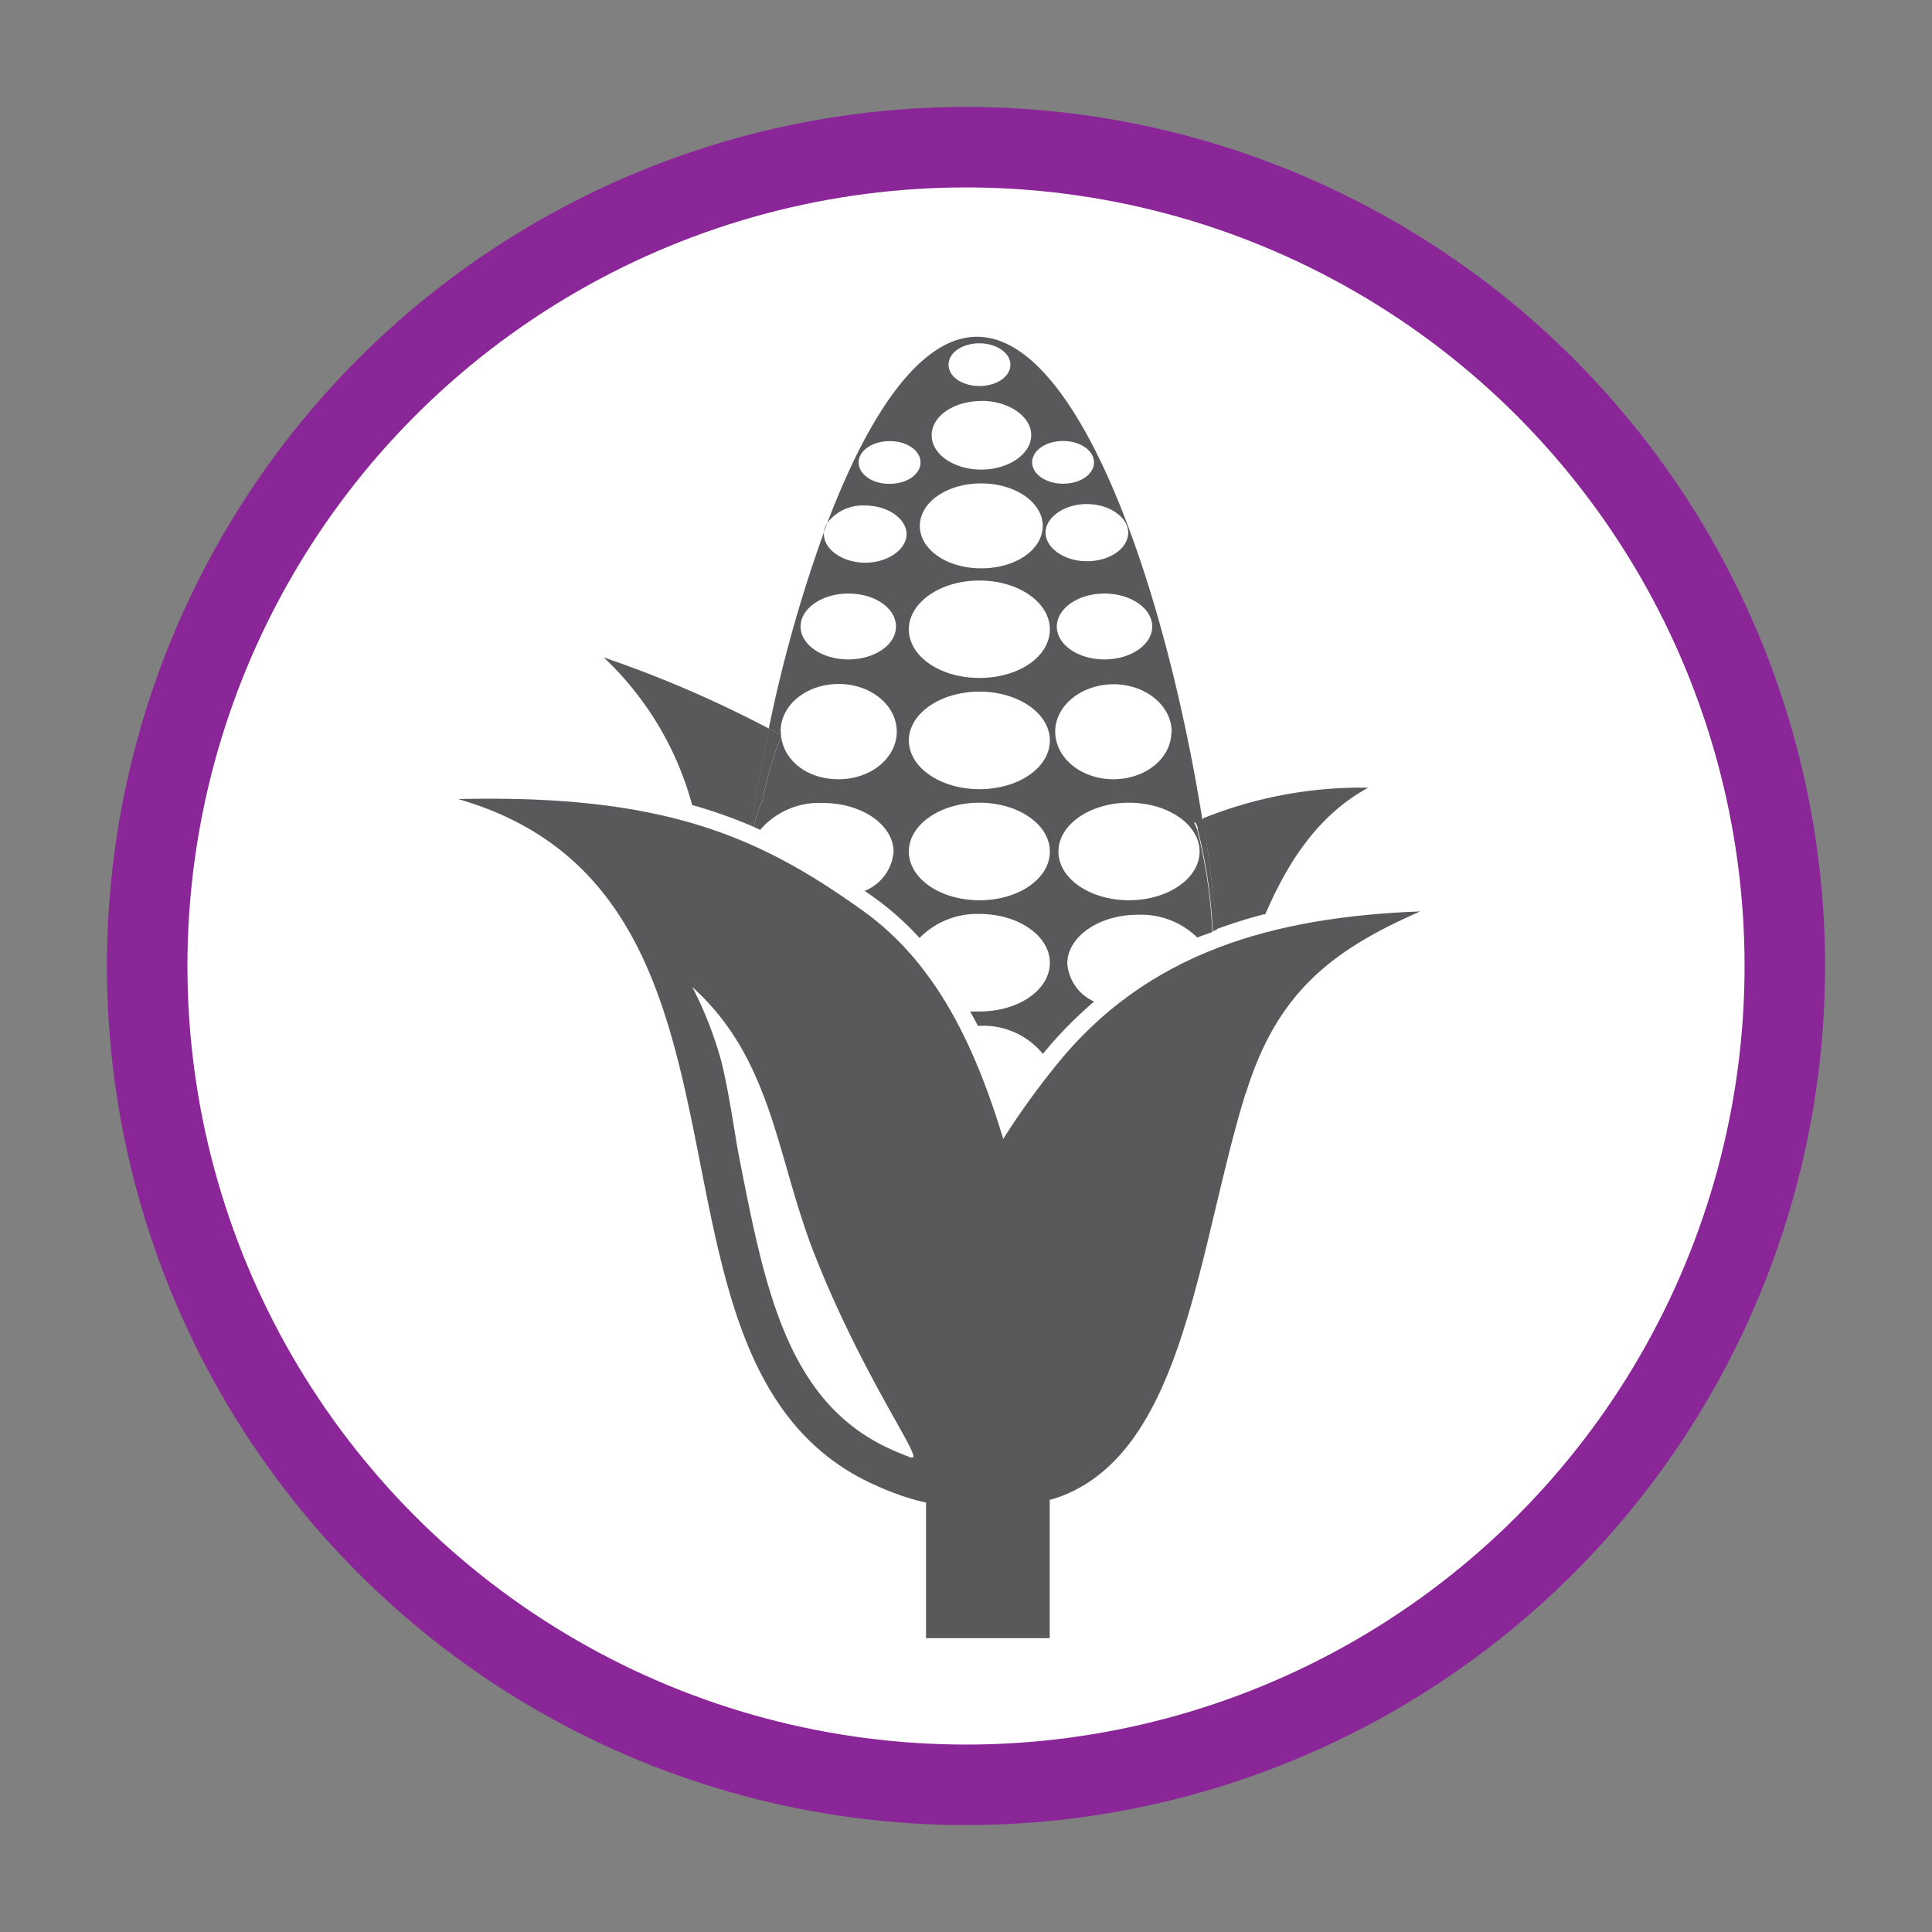
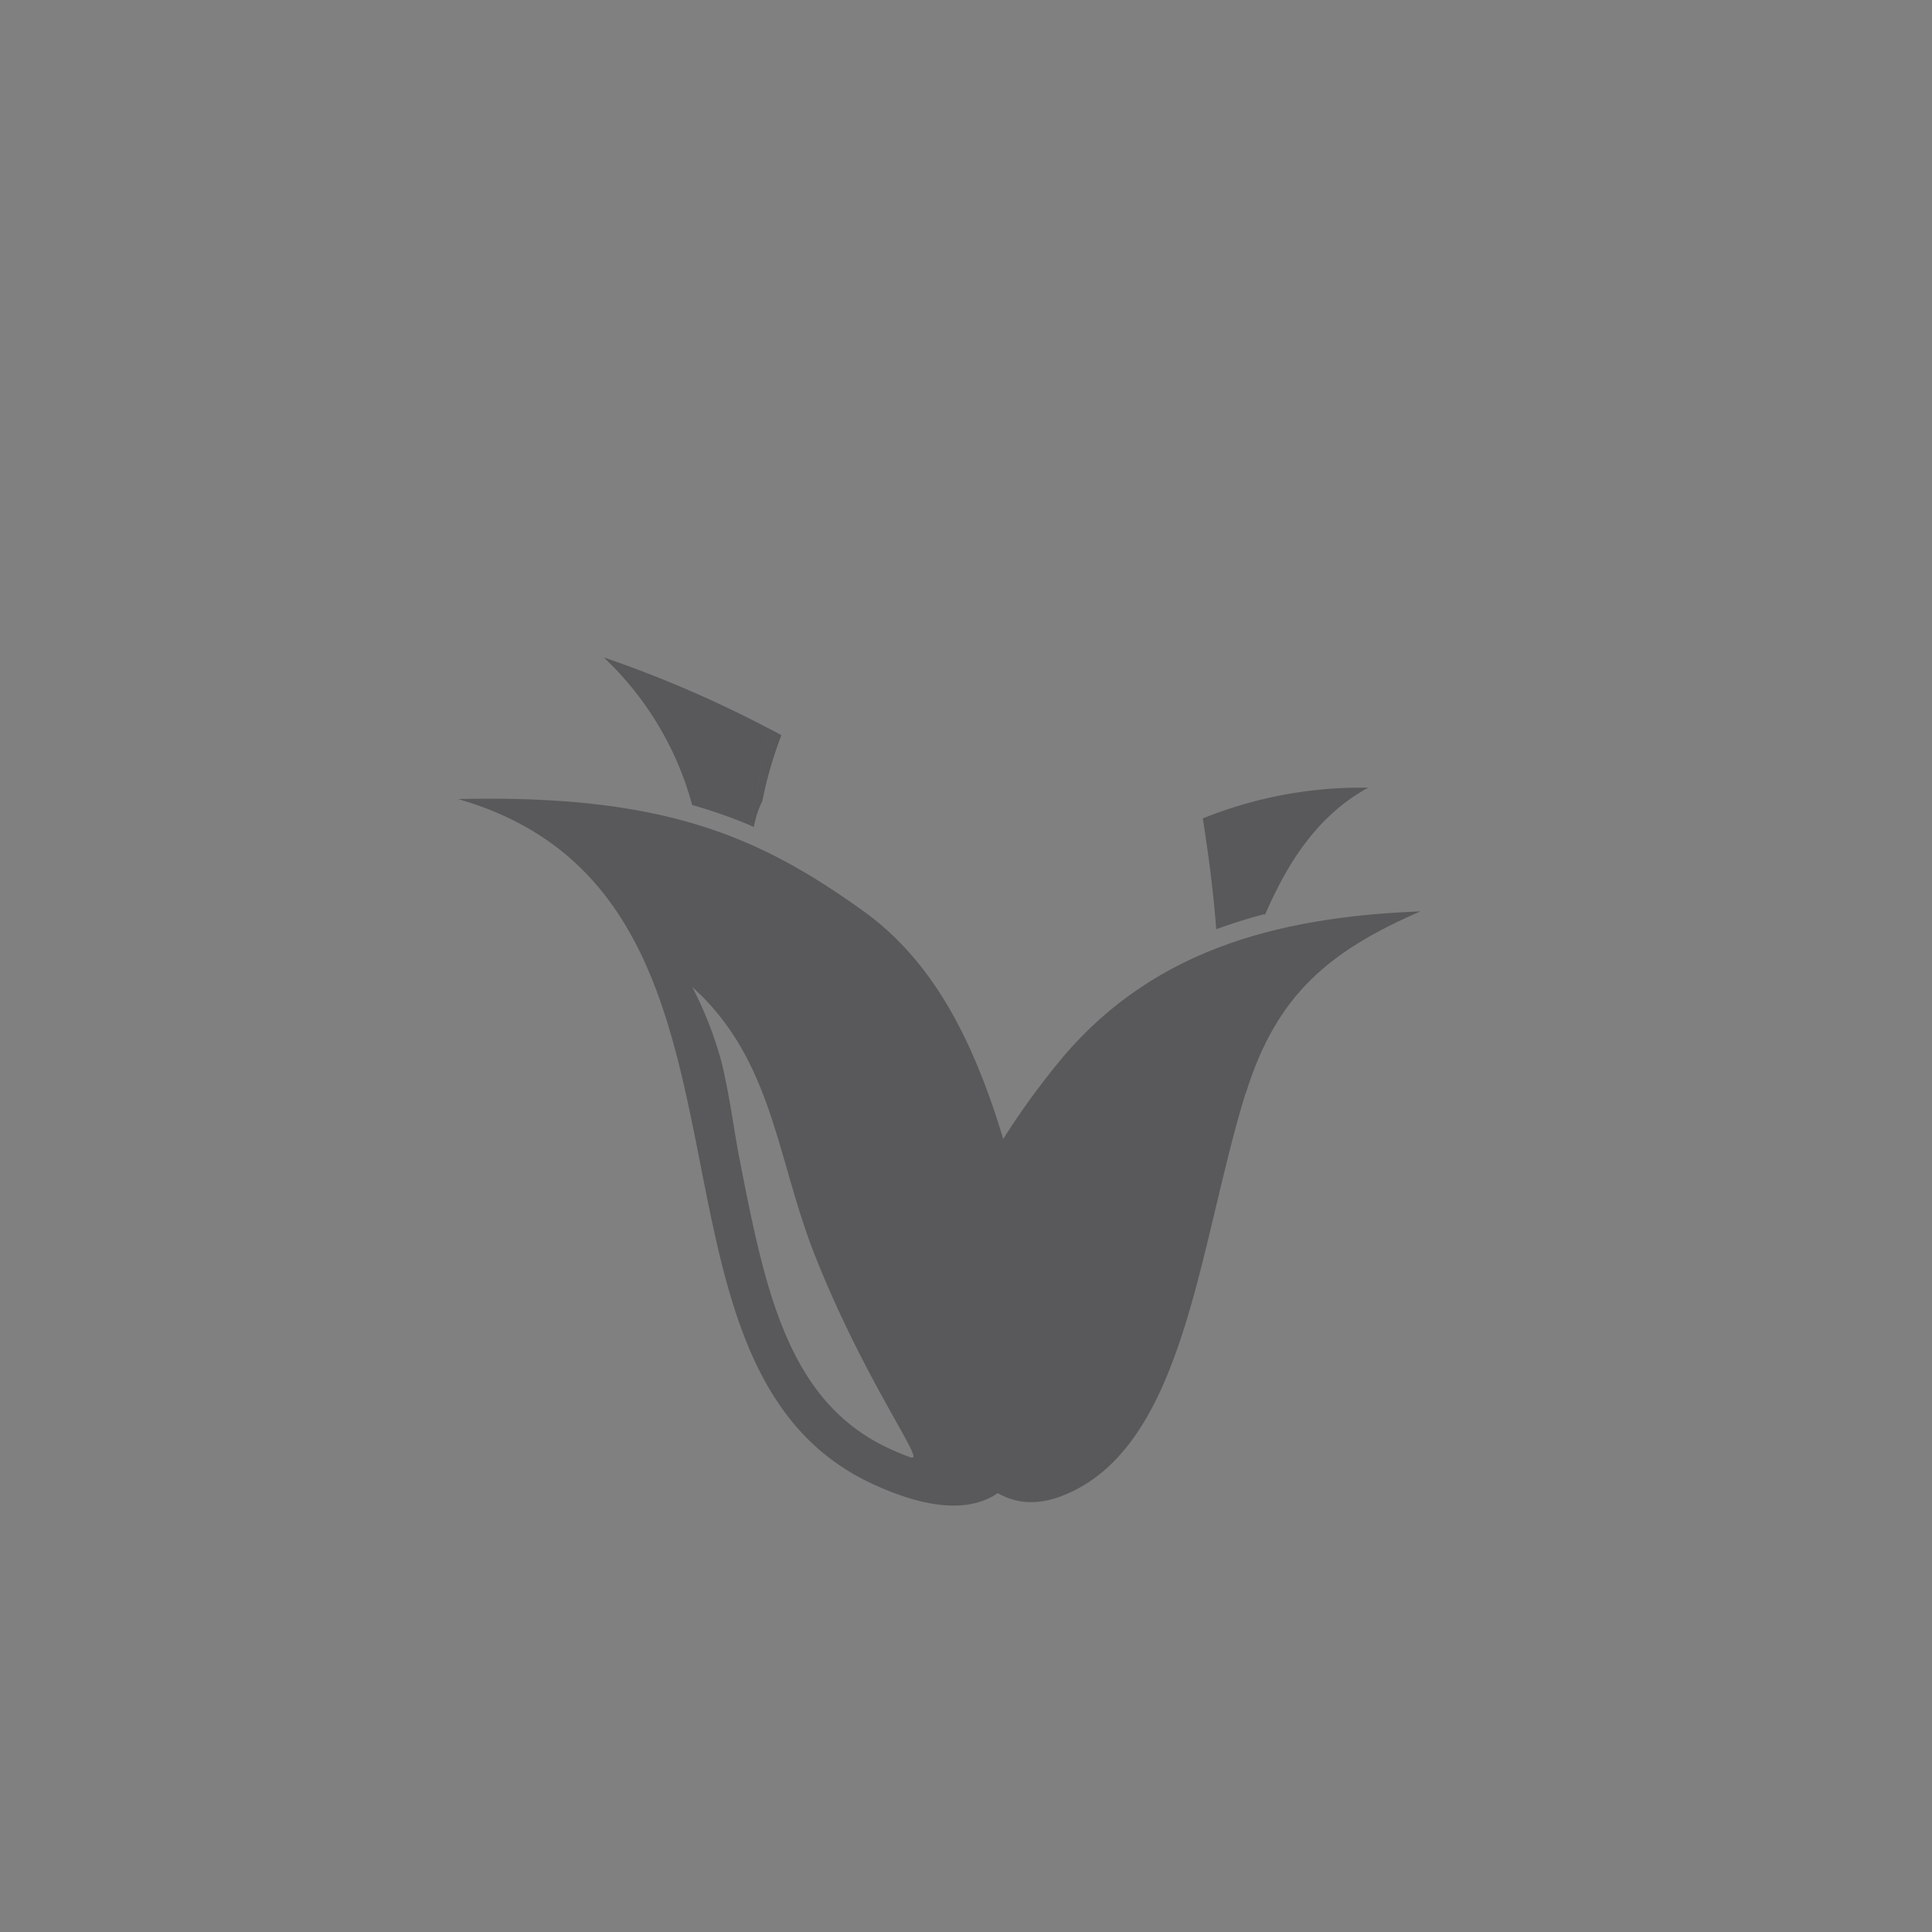
<svg xmlns="http://www.w3.org/2000/svg" id="Calque_1" data-name="Calque 1" viewBox="0 0 144 144">
  <rect x="0" y="0" width="144" height="144" fill="#808080" stroke="none" />
  <defs>
    <style>.cls-1{fill:#fff;stroke:#8a2697;stroke-miterlimit:10;stroke-width:6px;}.cls-2{fill:#59595b;}</style>
  </defs>
  <title>icons-2</title>
-   <circle class="cls-1" cx="72" cy="72" r="61.03" />
  <path class="cls-2" d="M92.86,81.48c2.29-7.4,6.27-10.61,13-13.55-10.89.42-20.4,3-27.24,11.59-5,6.23-10,14.79-8.81,23.09.7,4.92,3.62,11.14,9.39,8.87,9.15-3.59,10.11-18.6,13.64-30" />
-   <rect class="cls-2" x="69.02" y="103.53" width="9.22" height="18.57" />
  <path class="cls-2" d="M34.12,59.59h0l0,0c-.28,0-.27,0,0,0" />
  <path class="cls-2" d="M57.3,54.3A86,86,0,0,0,45,49a23.56,23.56,0,0,1,6.59,11A37.81,37.81,0,0,1,56,61.55c.38-2.42.82-4.85,1.33-7.25" />
  <path class="cls-2" d="M58.21,54.78s0,0,0,.07a.11.11,0,0,0,0-.05l0,0" />
  <path class="cls-2" d="M94.29,68.18c1.66-3.84,3.89-7.4,7.69-9.47A31.55,31.55,0,0,0,89.65,61c.44,2.8.8,5.57,1,8.26,1.15-.42,2.34-.8,3.59-1.12" />
-   <path class="cls-2" d="M58.18,54.53c0-2,1.94-3.55,4.33-3.55s4.33,1.58,4.33,3.55-1.94,3.55-4.33,3.55-4.1-1.43-4.29-3.23a30,30,0,0,0-1.4,4.86,7,7,0,0,0-.63,1.93l.47.21a5.79,5.79,0,0,1,4.68-2c2.9,0,5.26,1.63,5.26,3.64a3.44,3.44,0,0,1-2.15,2.91l.81.57a22.19,22.19,0,0,1,3.28,2.94A6,6,0,0,1,73,68.12c2.9,0,5.25,1.63,5.25,3.64S75.94,75.39,73,75.39c-.24,0-.46,0-.69,0,.19.35.39.7.58,1.07H73a5.73,5.73,0,0,1,4.73,2.09,30.67,30.67,0,0,1,3.82-3.9,3.39,3.39,0,0,1-2-2.83c0-2,2.36-3.64,5.26-3.64a6,6,0,0,1,4.43,1.7c.35-.15.75-.27,1.12-.41a37.39,37.39,0,0,0-1.14-7.67,2.92,2.92,0,0,0-.22-.47c.2-.08.41-.14.62-.23-2.84-17.73-9.29-36-16.8-36-4.2,0-8.07,5.73-11.16,13.88a3.31,3.31,0,0,1,2.83-1.3c1.7,0,3.08,1,3.08,2.13s-1.38,2.13-3.08,2.13-3.08-1-3.08-2.13a1.52,1.52,0,0,1,.25-.82A105,105,0,0,0,57.3,54.3c.3.16.61.31.91.48a1.9,1.9,0,0,1,0-.25M73,67.1c-2.91,0-5.26-1.62-5.26-3.63s2.35-3.64,5.26-3.64,5.25,1.63,5.25,3.64S75.94,67.1,73,67.1m0-8.28c-2.91,0-5.26-1.63-5.26-3.63s2.35-3.64,5.26-3.64,5.25,1.63,5.25,3.64S75.94,58.82,73,58.82m16.41,4.65c0,2-2.36,3.63-5.26,3.63s-5.26-1.62-5.26-3.63,2.36-3.64,5.26-3.64,5.26,1.63,5.26,3.64m-2.1-8.94c0,2-1.94,3.55-4.33,3.55s-4.33-1.59-4.33-3.55S80.63,51,83,51s4.33,1.58,4.33,3.55M85.88,46.7c0,1.35-1.6,2.45-3.56,2.45s-3.55-1.1-3.55-2.45,1.59-2.46,3.55-2.46,3.56,1.1,3.56,2.46m-1.79-7c0,1.18-1.38,2.13-3.08,2.13s-3.08-1-3.08-2.13,1.38-2.13,3.08-2.13,3.08,1,3.08,2.13m-4.85-6.83c1.27,0,2.3.71,2.3,1.59s-1,1.59-2.3,1.59-2.31-.72-2.31-1.59,1-1.59,2.31-1.59M73,25.59c1.27,0,2.31.71,2.31,1.59s-1,1.59-2.31,1.59-2.3-.71-2.3-1.59,1-1.59,2.3-1.59m.16,4.29c2,0,3.7,1.14,3.7,2.55S75.18,35,73.14,35s-3.7-1.14-3.7-2.56,1.65-2.55,3.7-2.55m0,6.14c2.53,0,4.58,1.42,4.58,3.17s-2,3.16-4.58,3.16-4.58-1.41-4.58-3.16,2-3.17,4.58-3.17M73,43.27c2.9,0,5.25,1.62,5.25,3.64S75.94,50.53,73,50.53s-5.26-1.62-5.26-3.62,2.35-3.64,5.26-3.64m-6.75-7.21C65,36.06,64,35.34,64,34.47s1-1.59,2.31-1.59,2.3.71,2.3,1.59-1,1.59-2.3,1.59m-3.08,8.18c2,0,3.55,1.1,3.55,2.46s-1.59,2.45-3.55,2.45-3.56-1.1-3.56-2.45,1.6-2.46,3.56-2.46" />
  <path class="cls-2" d="M56.19,61.64a7,7,0,0,1,.63-1.93,30,30,0,0,1,1.4-4.86s0-.05,0-.07c-.3-.17-.61-.32-.91-.48-.51,2.4-.95,4.83-1.33,7.25l.22.09" />
-   <path class="cls-2" d="M89.25,61.74a37.39,37.39,0,0,1,1.14,7.67l.31-.12c-.25-2.68-.61-5.45-1-8.25-.21.09-.42.15-.62.23a2.92,2.92,0,0,1,.22.47" />
  <path class="cls-2" d="M75.1,86c-2.31-8.08-5.35-14.14-10.62-18-7.78-5.6-14.85-8.81-30.33-8.44,25,7.17,11.6,42,30.79,51C82.6,118.8,77.41,94.08,75.1,86m-7.16,22.65c-.56-.2-1.14-.44-1.76-.73C58.66,104.39,57,96,55.1,86.28c-.33-1.64-.67-4.37-1.29-7a28.17,28.17,0,0,0-2.22-5.73l.68.65c5.4,5.39,5.69,12.37,8.49,19.42,3.67,9.26,8.18,15.34,7.18,15" />
</svg>